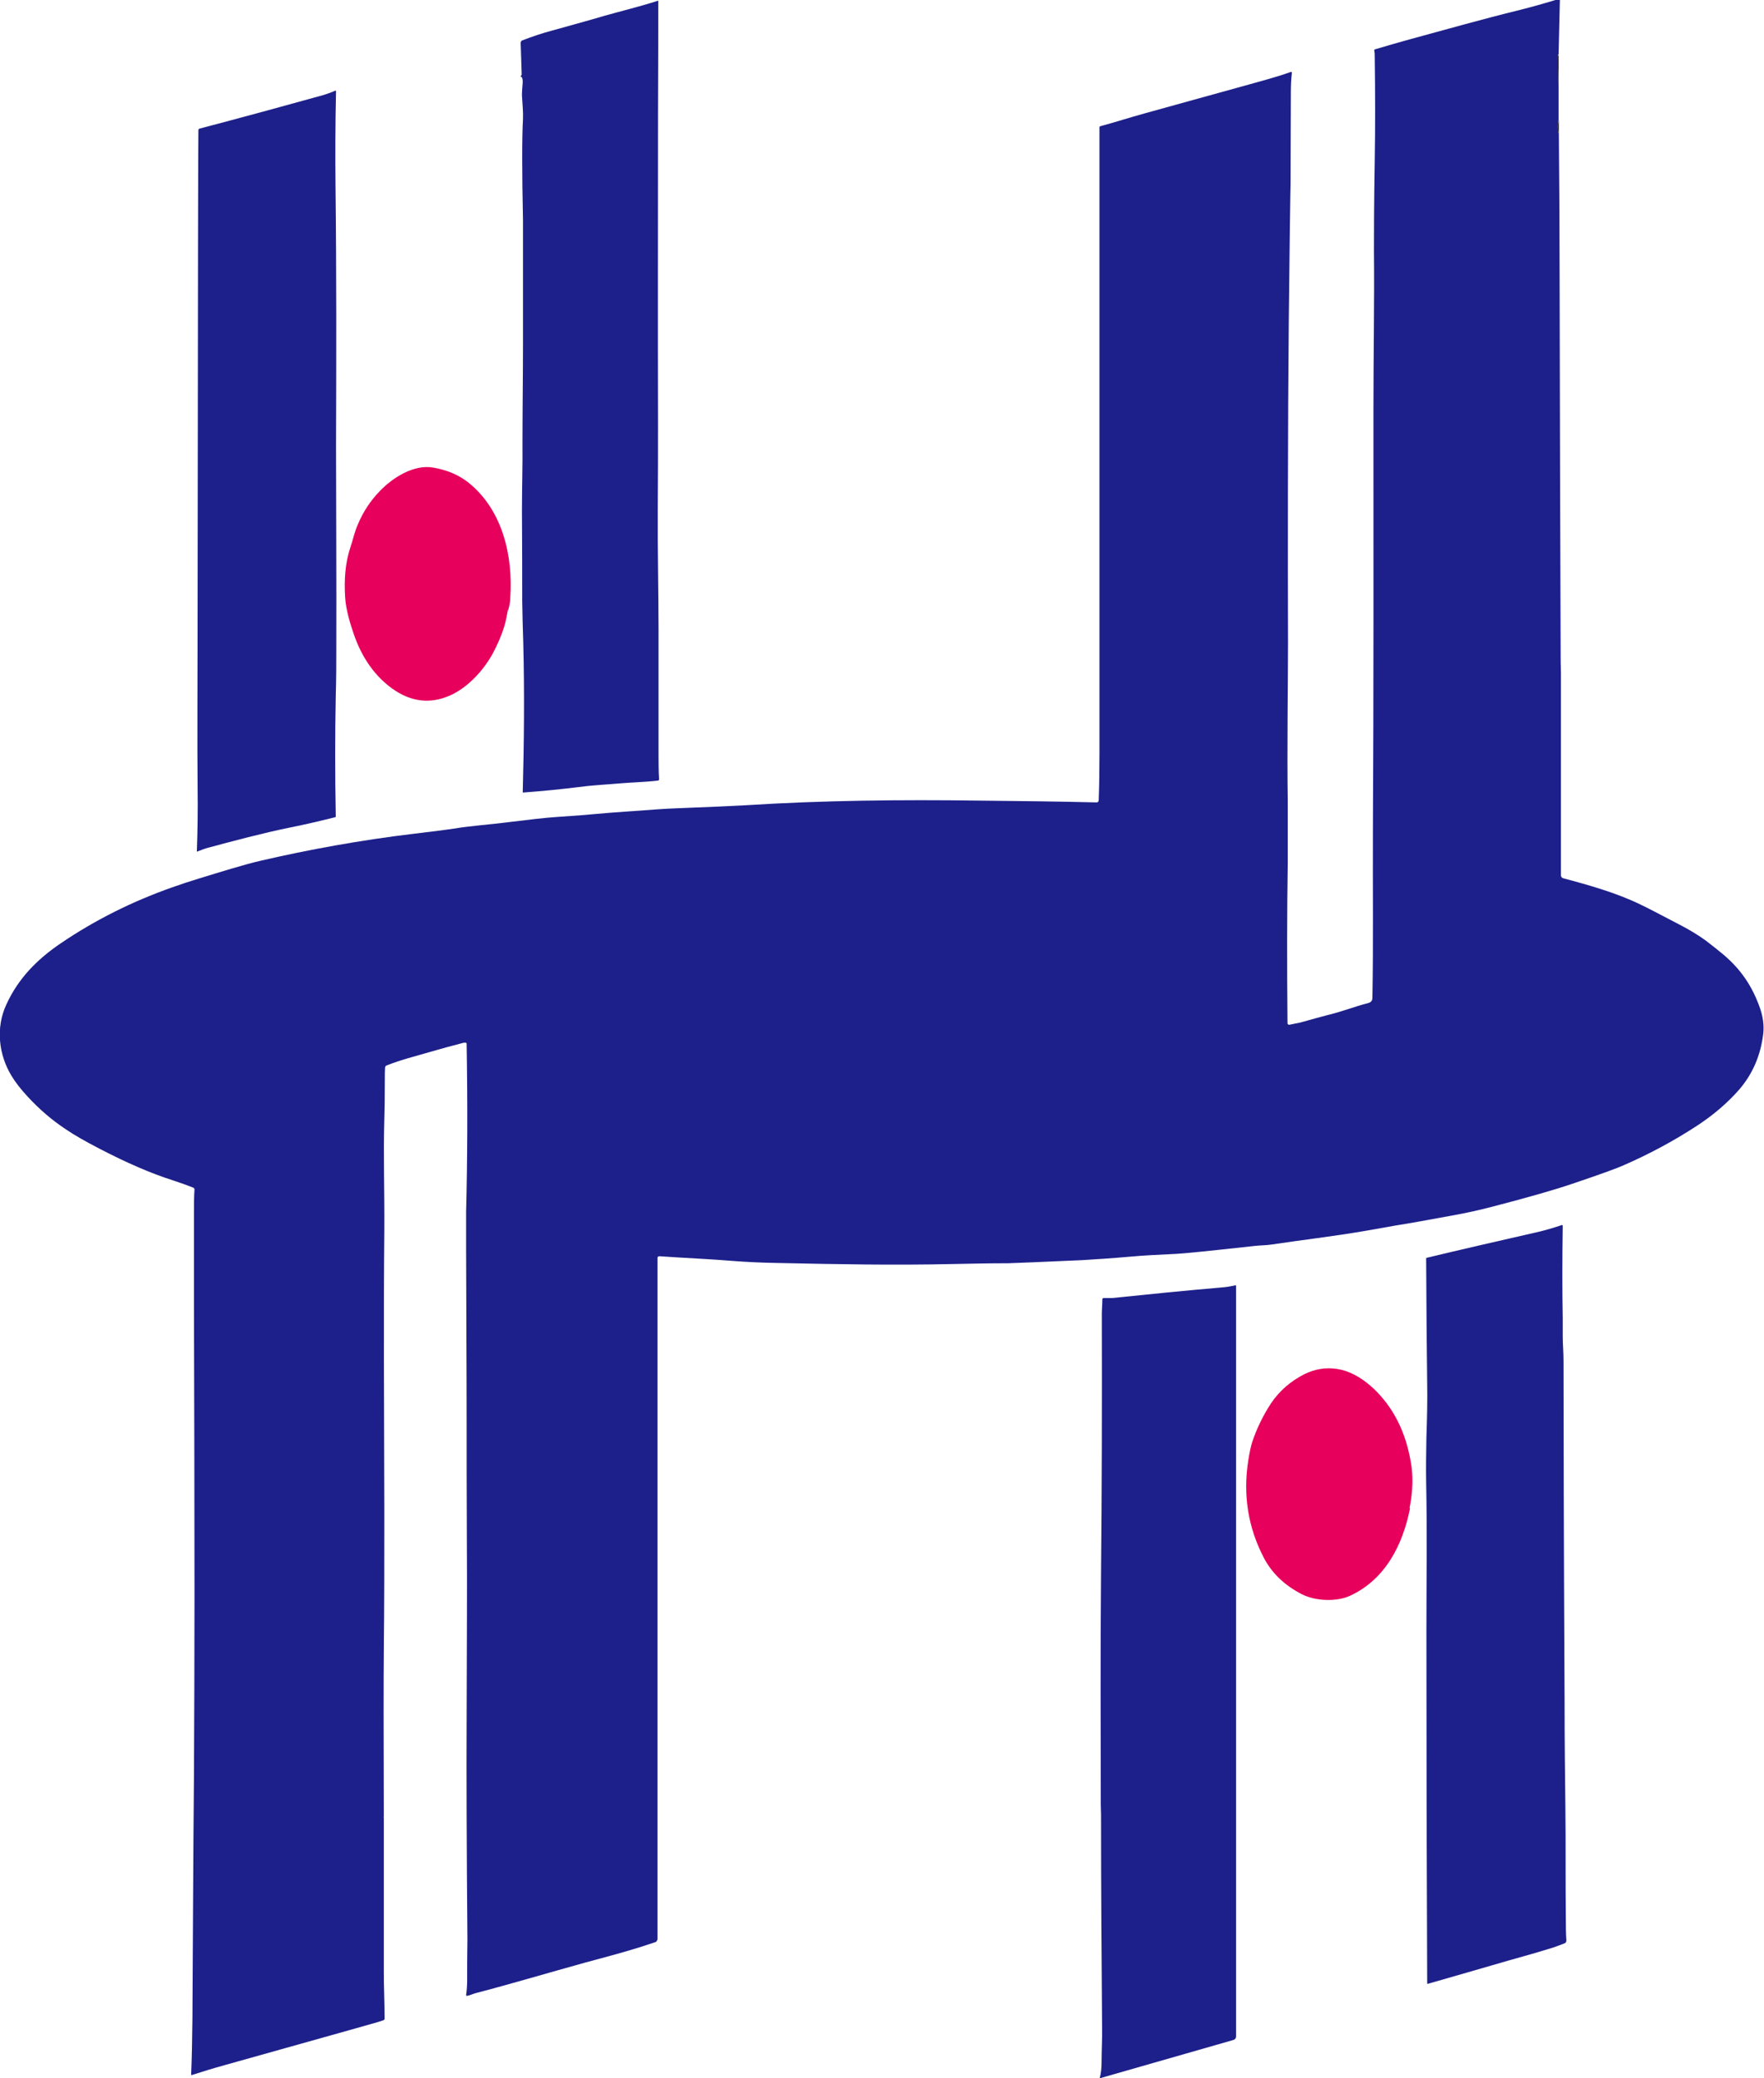
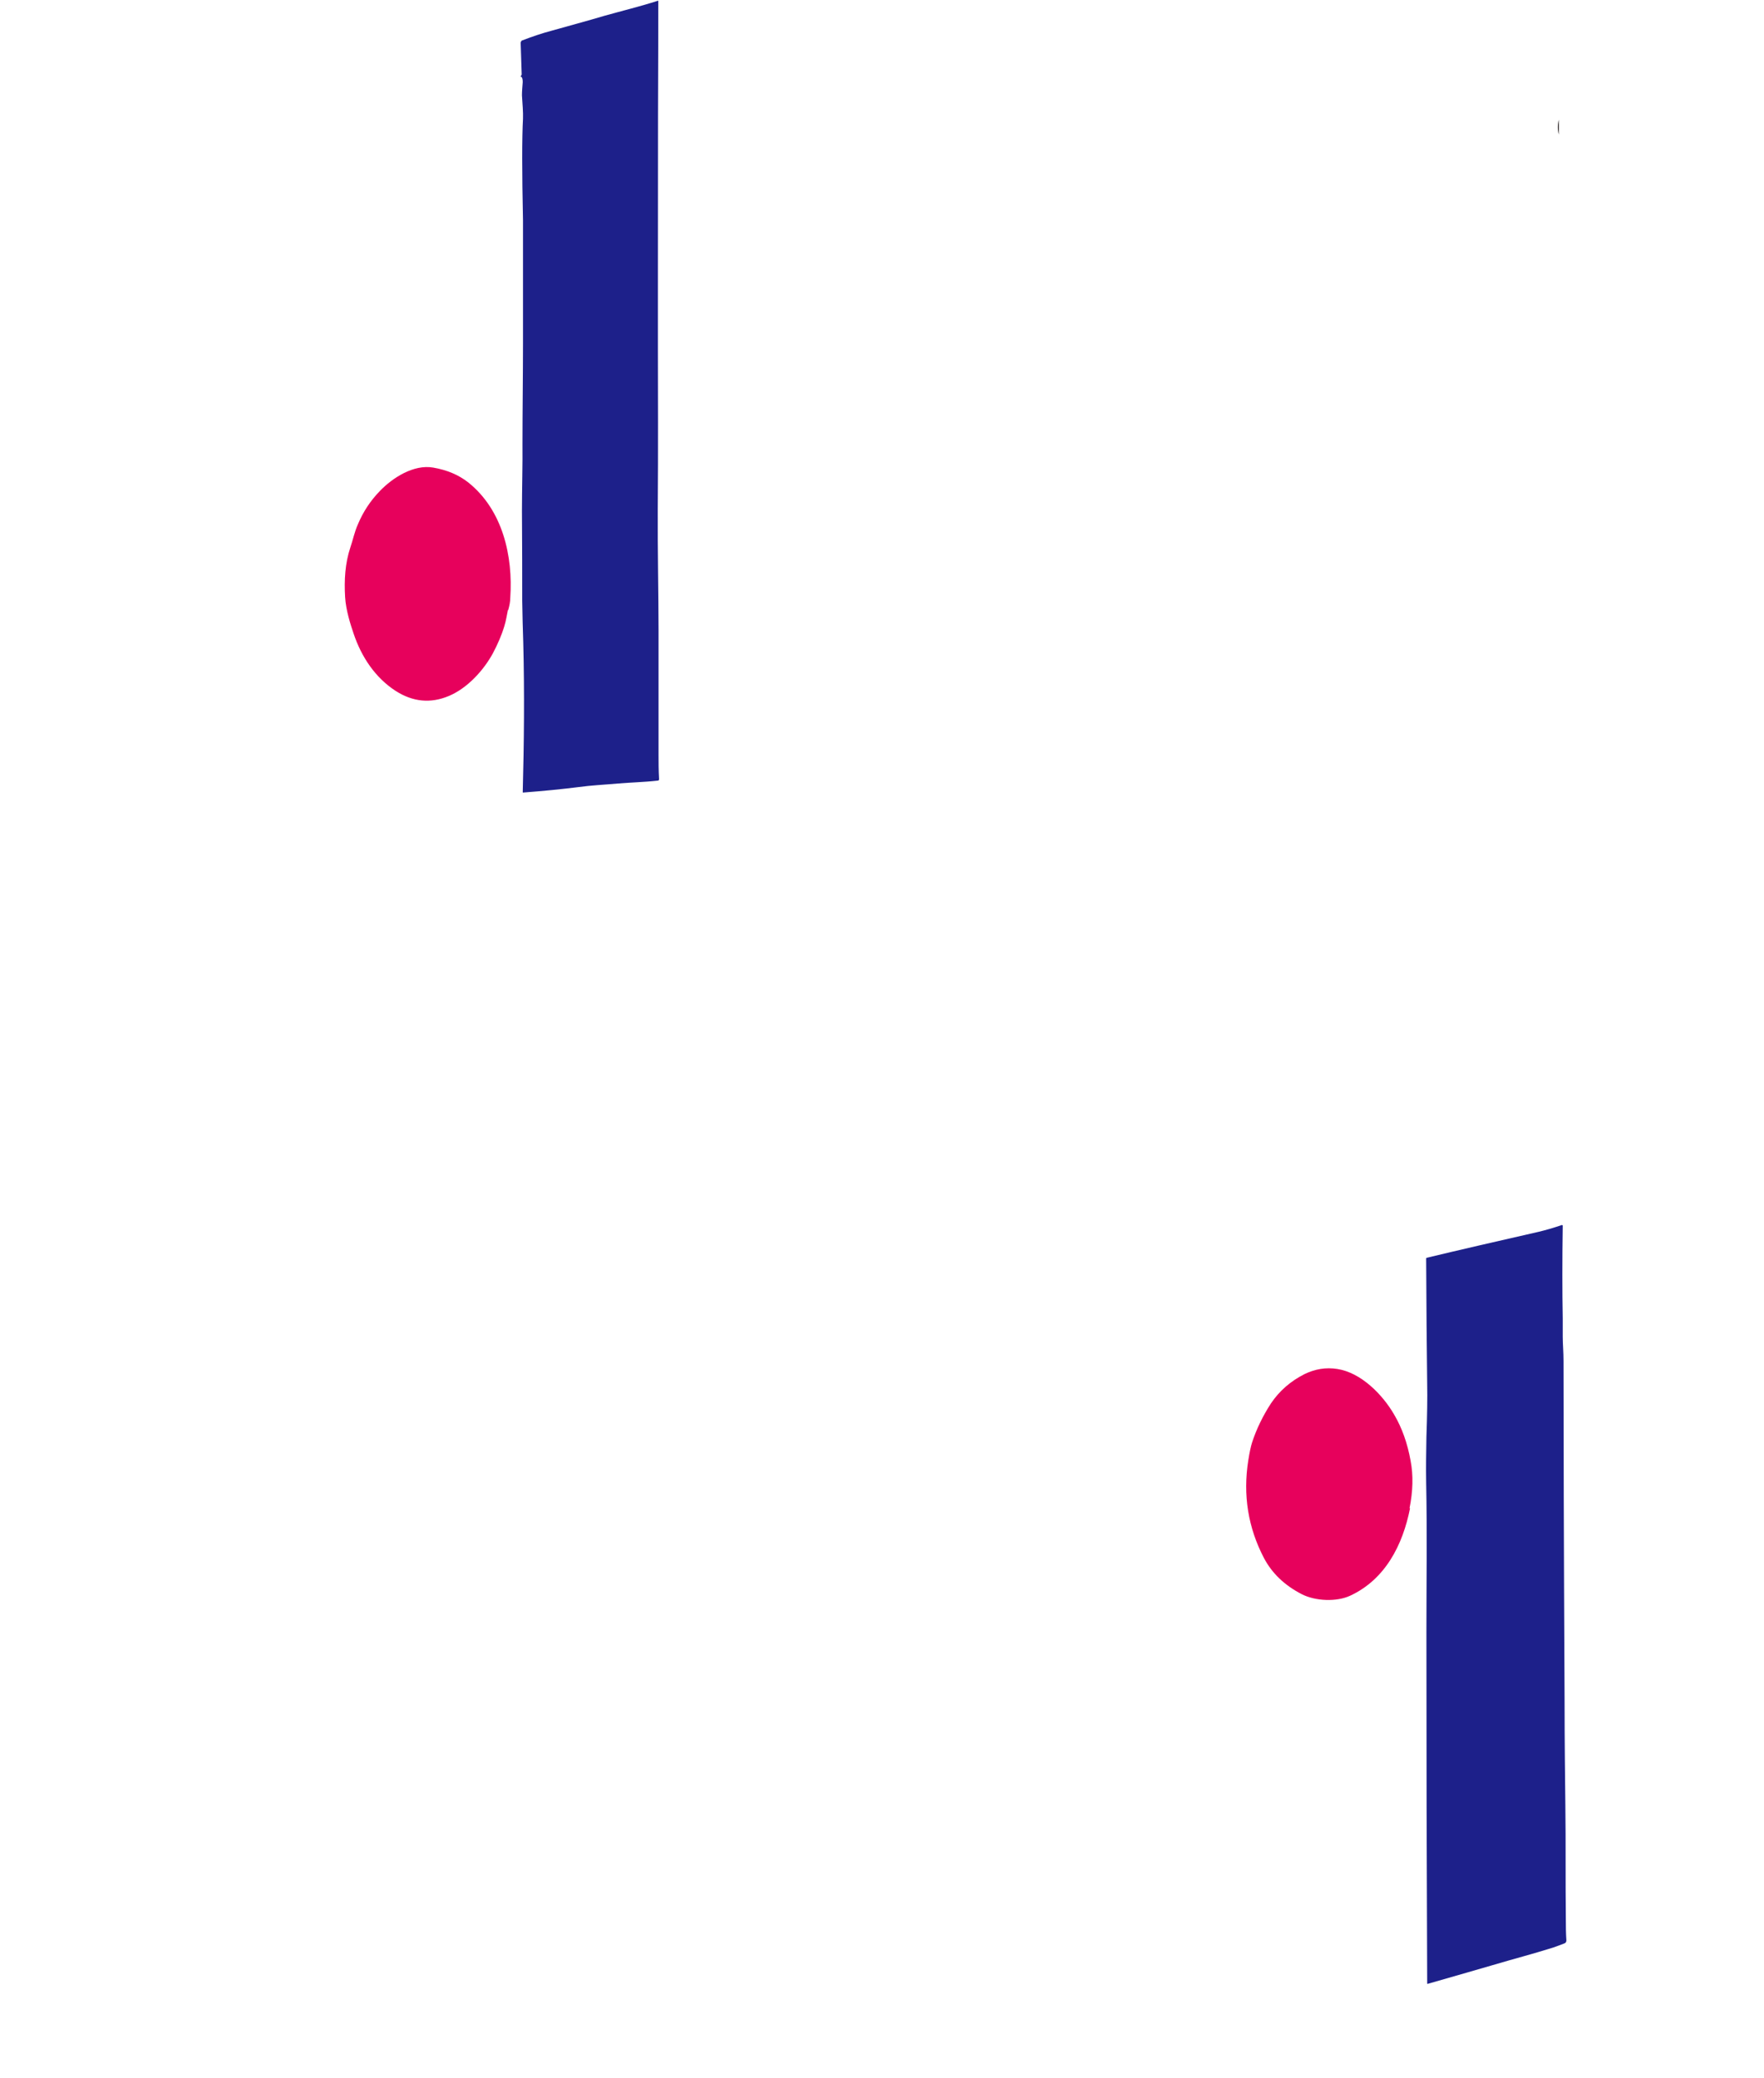
<svg xmlns="http://www.w3.org/2000/svg" id="_レイヤー_2" data-name="レイヤー 2" viewBox="0 0 67.93 80">
  <defs>
    <style>
      .cls-1 {
        fill: #e7015c;
      }

      .cls-2 {
        fill: #211b1c;
      }

      .cls-3 {
        fill: #1d208a;
      }
    </style>
  </defs>
  <g id="_パーツ" data-name="パーツ">
    <g>
-       <path class="cls-3" d="M60.02,2.15s0-.04-.01-.05c0,0-.01,0-.02,0,0,0,0,0,0,.01l.03,1.24v1.26c-.04.19-.04.38.01.57.02,1.97.03,3.94.03,5.91.01,4.8.02,9.6.04,14.4,0,.13.01.26.01.42,0,2.37,0,4.97,0,7.79,0,.05.04.1.09.11.98.26,2.04.56,2.95,1,.28.13.77.39,1.48.76.45.23.8.45,1.06.64.11.09.29.22.52.41.71.56,1.2,1.2,1.53,2.09.15.39.2.76.16,1.09-.1.83-.41,1.55-.93,2.15-.44.5-.97.96-1.61,1.38-.87.57-1.81,1.08-2.84,1.53-.24.11-.9.35-1.97.71-.67.23-1.69.52-3.07.88-.5.13-1.03.25-1.6.35-.99.18-1.53.28-1.61.29-.09.01-.66.11-1.73.3-1.23.21-2.38.34-3.58.52-.19.03-.42.03-.61.05-1.8.2-2.82.3-3.07.31-.66.03-1.26.06-1.8.11-.69.06-1.29.1-1.8.13-1.57.07-2.52.11-2.85.12-.83,0-1.54.02-2.13.03-2.24.05-4.44.01-6.73-.04-.67-.01-1.21-.04-1.63-.07-1.1-.09-1.8-.11-2.95-.19-.03,0-.07.02-.07.06,0,0,0,0,0,0v26.24s-.03.09-.07.1c-.88.3-1.41.44-2.71.79-1.48.41-2.92.84-4.23,1.18-.11.03-.25.1-.33.1-.02,0-.03,0-.03-.03,0,0,0,0,0,0,.03-.2.04-.4.04-.59,0-.19,0-.39,0-.59,0-.37.01-.69.01-.94-.03-3.6-.04-6.41-.03-8.45.01-3.24.02-5.44.01-6.6-.01-2.1-.01-3.7-.01-4.8,0,0,0-2.24-.02-6.73,0-.88,0-1.36,0-1.44.05-1.95.06-4.11.02-6.48,0-.02-.02-.04-.04-.04-.03,0-.06,0-.07,0-.5.13-.83.22-1.28.35-.54.16-1.16.31-1.7.53-.03.01-.04.04-.05.06,0,.06-.01.14-.01.22,0,.94-.01,1.53-.02,1.78-.04,1.44.01,2.75,0,4.29-.03,3.01-.01,6.83,0,10.91,0,1.76,0,3.53-.02,5.29-.01,1.02-.01,3.14,0,6.37-.01,0-.01.01,0,.04,0,0,0,.01,0,.02,0,.01,0,.03,0,.04,0,0,0,.01,0,.02v.21c0,.74,0,1.49,0,2.24,0,1.13,0,2.26,0,3.41,0,.53.03,1.16.03,1.79,0,.03-.02.05-.04.06-.06.02-.12.04-.18.06-.9.26-2.88.81-5.94,1.67-.47.13-.89.26-1.26.38-.01,0-.02,0-.03-.01,0,0,0,0,0,0,.03-.66.04-1.39.05-2.17.02-3.15.03-6.29.06-9.44.01-2.2.02-4.5.02-6.92,0-3.56-.01-7.22-.02-10.97,0-1.59,0-2.82,0-3.69,0-.32,0-.61.02-.89,0-.03-.02-.06-.05-.07-.25-.1-.51-.19-.78-.28-.85-.27-1.79-.68-2.83-1.22-.54-.28-.98-.53-1.3-.75-.53-.35-1.02-.77-1.47-1.26-.26-.28-.47-.55-.62-.8-.49-.81-.61-1.84-.2-2.73.46-1.01,1.18-1.74,2.09-2.36,1.34-.91,2.77-1.62,4.3-2.16.37-.13.7-.24,1-.33.82-.25,1.77-.55,2.43-.7,1.81-.42,3.84-.79,5.85-1.03.93-.11,1.45-.18,1.56-.2.66-.11,1.34-.15,2.2-.26.73-.09,1.32-.16,1.78-.19.76-.05,1.24-.09,1.43-.11.99-.09,1.52-.11,2.38-.18.29-.02.61-.04.95-.05,1.1-.04,1.93-.08,2.49-.11,3-.19,6.03-.22,8.97-.18,1.82.02,2.91.03,4.56.07.04,0,.08-.03.08-.08.02-.56.03-1.17.03-1.82,0-6.17,0-10.39,0-12.68,0-.25,0-.44,0-.55,0-2.53,0-6.15,0-10.86,0-.02.01-.03.03-.04.56-.15,1.11-.33,1.73-.5,1.24-.34,2.51-.7,3.83-1.06.6-.17,1.19-.32,1.78-.53.01,0,.03,0,.04.02,0,0,0,0,0,.01-.03.25-.04.51-.04.77,0,1-.01,2.07-.01,3.21,0,.17,0,.42-.01.75-.01.48-.03,2.09-.06,4.84-.04,4.08-.04,9.14-.03,12.39,0,1.31-.04,4.19-.01,6.05,0,.66,0,1.47,0,2.42-.03,1.9-.03,3.95-.01,6.16,0,.03.03.06.06.06,0,0,0,0,.01,0,.13-.03.3-.06.4-.08.51-.14.86-.24,1.06-.29.55-.13,1.02-.32,1.59-.47.1-.03.15-.09.15-.2.04-2.15.01-4.19.02-6.46.03-5.37.02-10.71.02-16.21,0-1.97.04-4.18.02-6.07,0-.6,0-1.76.03-3.49.02-1.2.02-2.54,0-4.01,0-.08,0-.15-.02-.22,0-.02,0-.04.03-.05.48-.14.88-.26,1.21-.35,1.44-.39,2.91-.81,4.38-1.17.44-.11.94-.25,1.49-.42.02,0,.04,0,.04.02,0,0,0,0,0,.01l-.05,2.11Z" />
      <path class="cls-3" d="M20.02,2.96l.05-.05s.02-.03.02-.05l-.04-1.22s.02-.07.05-.08c.39-.15.77-.28,1.15-.38.67-.19,1.35-.37,2.02-.57.71-.2,1.38-.36,2.06-.58,0,0,.01,0,.02,0,0,0,0,0,0,0,0,.87,0,2.34-.01,4.42,0,3.94-.01,7.87,0,11.8,0,1.01,0,2.12-.01,3.34-.01,1.55.03,3.32.03,4.65,0,1.5,0,3.11,0,4.83,0,.26,0,.57.02.93,0,.03-.02.05-.05.05-.51.06-1.06.07-1.51.11-.56.05-1.04.07-1.55.14-.63.08-1.34.15-2.13.21,0,0-.01,0-.01-.01,0,0,0,0,0,0,.05-1.89.07-3.83.02-5.76-.02-.53-.03-1.08-.04-1.62,0-.17,0-.29,0-.36,0-.62,0-1.65-.01-3.1,0-.81.03-1.87.02-2.56,0-1.27.02-2.69.02-3.86,0-2.62,0-4.2,0-4.76-.04-1.87-.04-3.18,0-3.91.01-.26-.02-.56-.04-.9,0-.18.02-.34.03-.51,0-.12-.02-.19-.07-.21,0,0-.01-.01-.01-.02,0,0,0,0,0,0Z" />
-       <path class="cls-2" d="M60.02,2.15v1.2s-.04-1.24-.04-1.24c0,0,0-.01.01-.01,0,0,0,0,.01,0,0,0,.01.02.01.05Z" />
-       <path class="cls-3" d="M7.59,32.78s-.01,0-.01,0c0,0,0,0,0,0,.03-.8.04-1.59.03-2.39-.02-1.83,0-4.19,0-7.82.01-11.57.02-17.42.03-17.56,0-.03.02-.05.05-.06,1.67-.44,3.25-.87,4.76-1.29.13-.04.28-.09.46-.17.01,0,.02,0,.03.01,0,0,0,0,0,0-.03,1.32-.03,2.54-.02,3.67.04,3.45.03,6.67.02,10,0,2.24.02,5.25.01,7.88,0,.48,0,1.06-.02,1.73-.03,1.52-.03,2.97,0,4.65,0,.02-.01.03-.03.03-.51.13-1.1.27-1.75.4-.99.2-2.23.53-3.12.77-.12.03-.26.08-.43.15Z" />
      <path class="cls-2" d="M60.03,4.61v.57c-.05-.19-.05-.38,0-.57Z" />
      <path class="cls-1" d="M19.56,23.48c-.04.18-.07.41-.14.63-.11.36-.26.7-.44,1.04-.36.66-.98,1.34-1.69,1.64-.71.3-1.39.23-2.05-.19-.79-.51-1.32-1.31-1.62-2.2-.12-.35-.3-.91-.33-1.41-.04-.66,0-1.31.2-1.91.1-.29.16-.6.29-.89.2-.48.48-.91.85-1.29.49-.51,1.3-1.03,2.05-.9.53.09.98.28,1.35.57,1.33,1.06,1.73,2.84,1.62,4.44,0,.15-.03.3-.08.48Z" />
      <path class="cls-3" d="M60.18,47.17c-.02,1.34-.02,2.54,0,3.59,0,.28,0,.51,0,.7,0,.29.03.59.03.94,0,2.59.01,6.93.04,13.01,0,1.74.02,3.09.03,4.06.02,1.54,0,2.8.02,4.52,0,.18,0,.42.02.71,0,.05-.03.1-.07.11-.16.06-.28.11-.43.16-.86.27-1.5.43-2.34.68-.51.15-1.35.39-2.5.72-.01,0-.02,0-.02-.01,0,0,0,0,0,0-.02-4.53-.03-9.04-.03-13.53,0-1.87.03-3.86-.01-5.77-.01-.57,0-1.15.01-1.74.03-.84.04-1.51.03-2.02-.02-1.41-.03-3.03-.04-4.85,0-.01,0-.02.02-.03,1.29-.31,2.73-.64,4.31-1,.25-.06.54-.14.89-.26.01,0,.03,0,.03.01,0,0,0,0,0,0Z" />
-       <path class="cls-3" d="M42.36,80s-.01,0-.01,0c0,0,0,0,0,0,.05-.2.07-.39.07-.59,0-.5.03-.84.02-1.43-.02-2.59-.04-5.3-.04-8.14,0-.11-.01-.23-.01-.37,0-3.04-.02-5.65.01-8.9.03-3.09.04-6.44.03-10.04,0-.11.02-.31.02-.51,0-.03.02-.05.05-.05,0,0,0,0,0,0,.12,0,.23,0,.32,0,1.44-.15,2.85-.29,4.24-.41.16-.01.33-.04.51-.08.02,0,.03,0,.03.02,0,0,0,0,0,0v28.9c0,.06-.04.11-.1.13l-5.13,1.47Z" />
      <path class="cls-1" d="M54.3,58.06c-.28,1.41-.95,2.74-2.31,3.37-.52.24-1.33.21-1.86-.06-.66-.34-1.14-.8-1.45-1.38-.62-1.18-.82-2.44-.61-3.77.05-.32.1-.54.14-.67.17-.53.42-1.04.73-1.52.33-.49.76-.86,1.29-1.13.41-.2.83-.27,1.27-.2.91.14,1.74.98,2.19,1.76.3.51.51,1.1.63,1.77.11.57.09,1.18-.04,1.83Z" />
    </g>
  </g>
</svg>